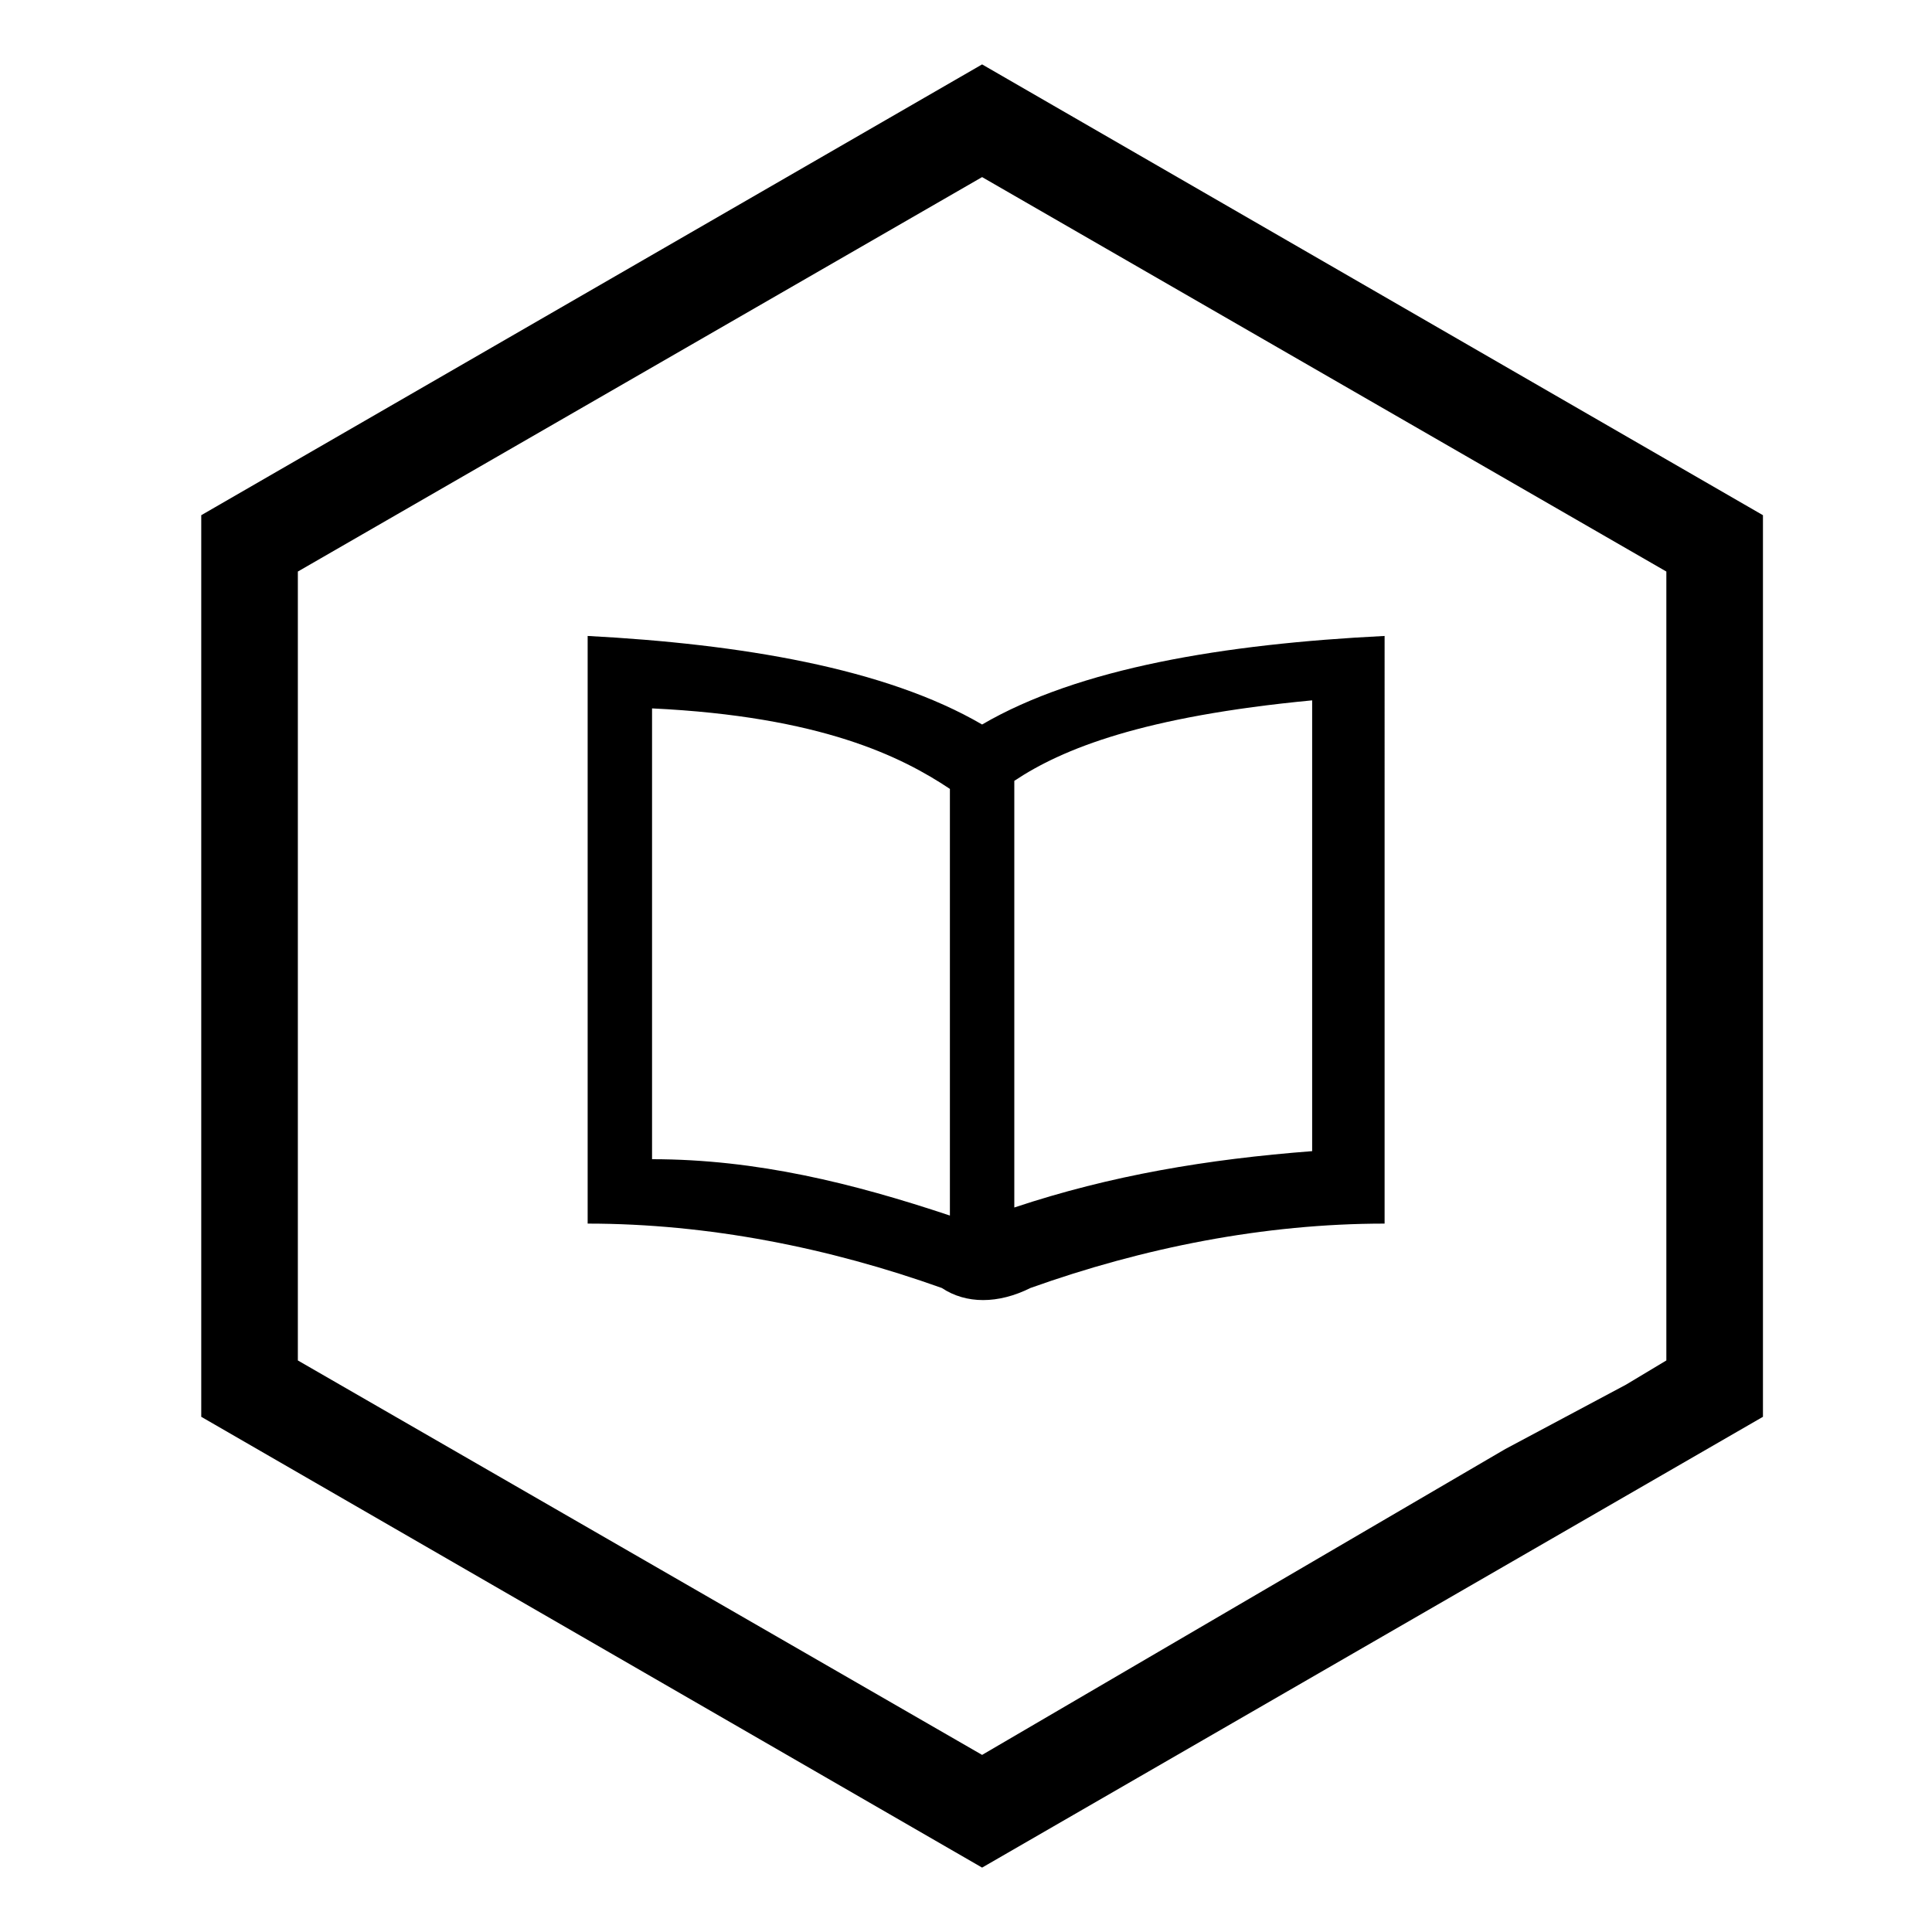
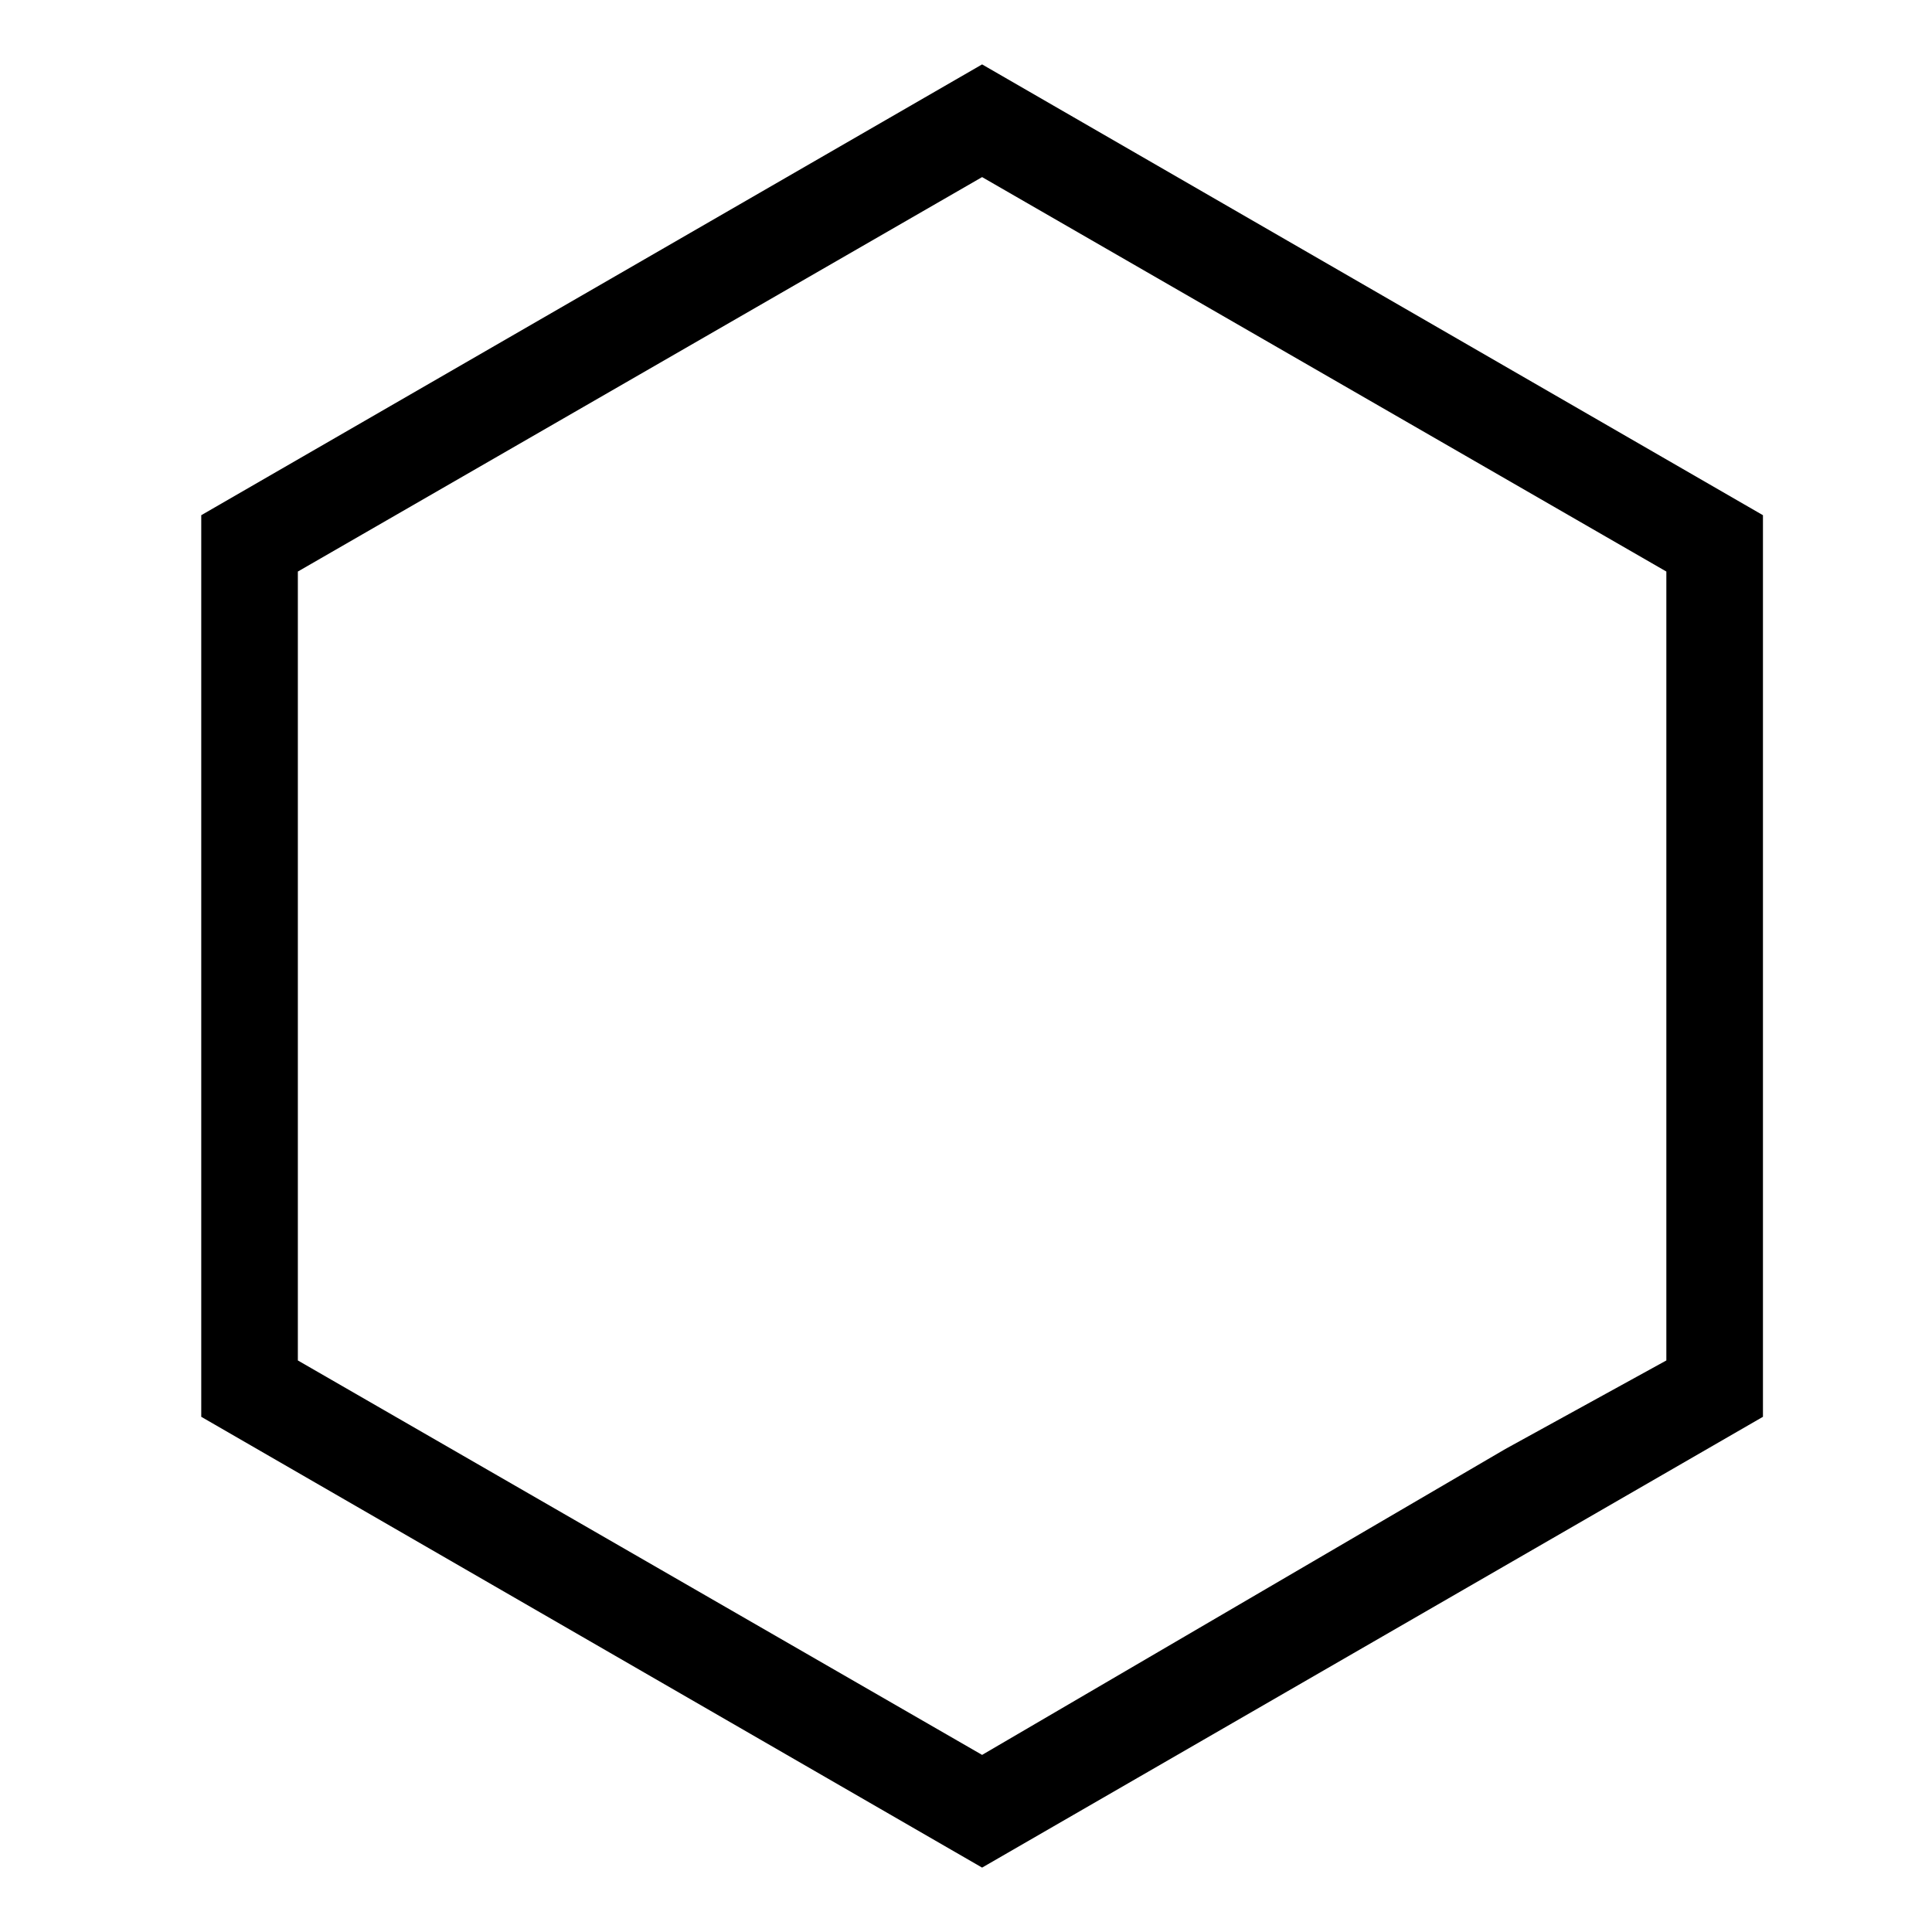
<svg xmlns="http://www.w3.org/2000/svg" version="1.1" id="iconmonstr" x="0px" y="0px" viewBox="0 0 24 24" style="enable-background:new 0 0 24 24;" xml:space="preserve">
  <style type="text/css">
	.st0{fill:#231F20;}
</style>
  <g>
-     <path d="M7.3,7.9v7.3c1.5,0,3,0.3,4.4,0.8c0.3,0.2,0.7,0.2,1.1,0c1.4-0.5,2.9-0.8,4.4-0.8V7.9C15.2,8,13.4,8.3,12.2,9   C11,8.3,9.2,8,7.3,7.9z M11.8,15.1c-1.2-0.4-2.4-0.7-3.7-0.7V8.8c2.1,0.1,3.1,0.6,3.7,1V15.1z M12.6,9.7c0.6-0.4,1.6-0.8,3.7-1v5.6   c-1.3,0.1-2.5,0.3-3.7,0.7V9.7z" />
-     <path d="M12.2,0.8L2.5,6.4v11.2l9.7,5.6l9.7-5.6V6.4L12.2,0.8z M20.7,16.9l-0.5,0.3L18.7,18h0l-6.5,3.8l-8.5-4.9V7.1l8.5-4.9   l8.5,4.9V16.9z" />
+     <path d="M12.2,0.8L2.5,6.4v11.2l9.7,5.6l9.7-5.6V6.4L12.2,0.8z M20.7,16.9L18.7,18h0l-6.5,3.8l-8.5-4.9V7.1l8.5-4.9   l8.5,4.9V16.9z" />
  </g>
</svg>